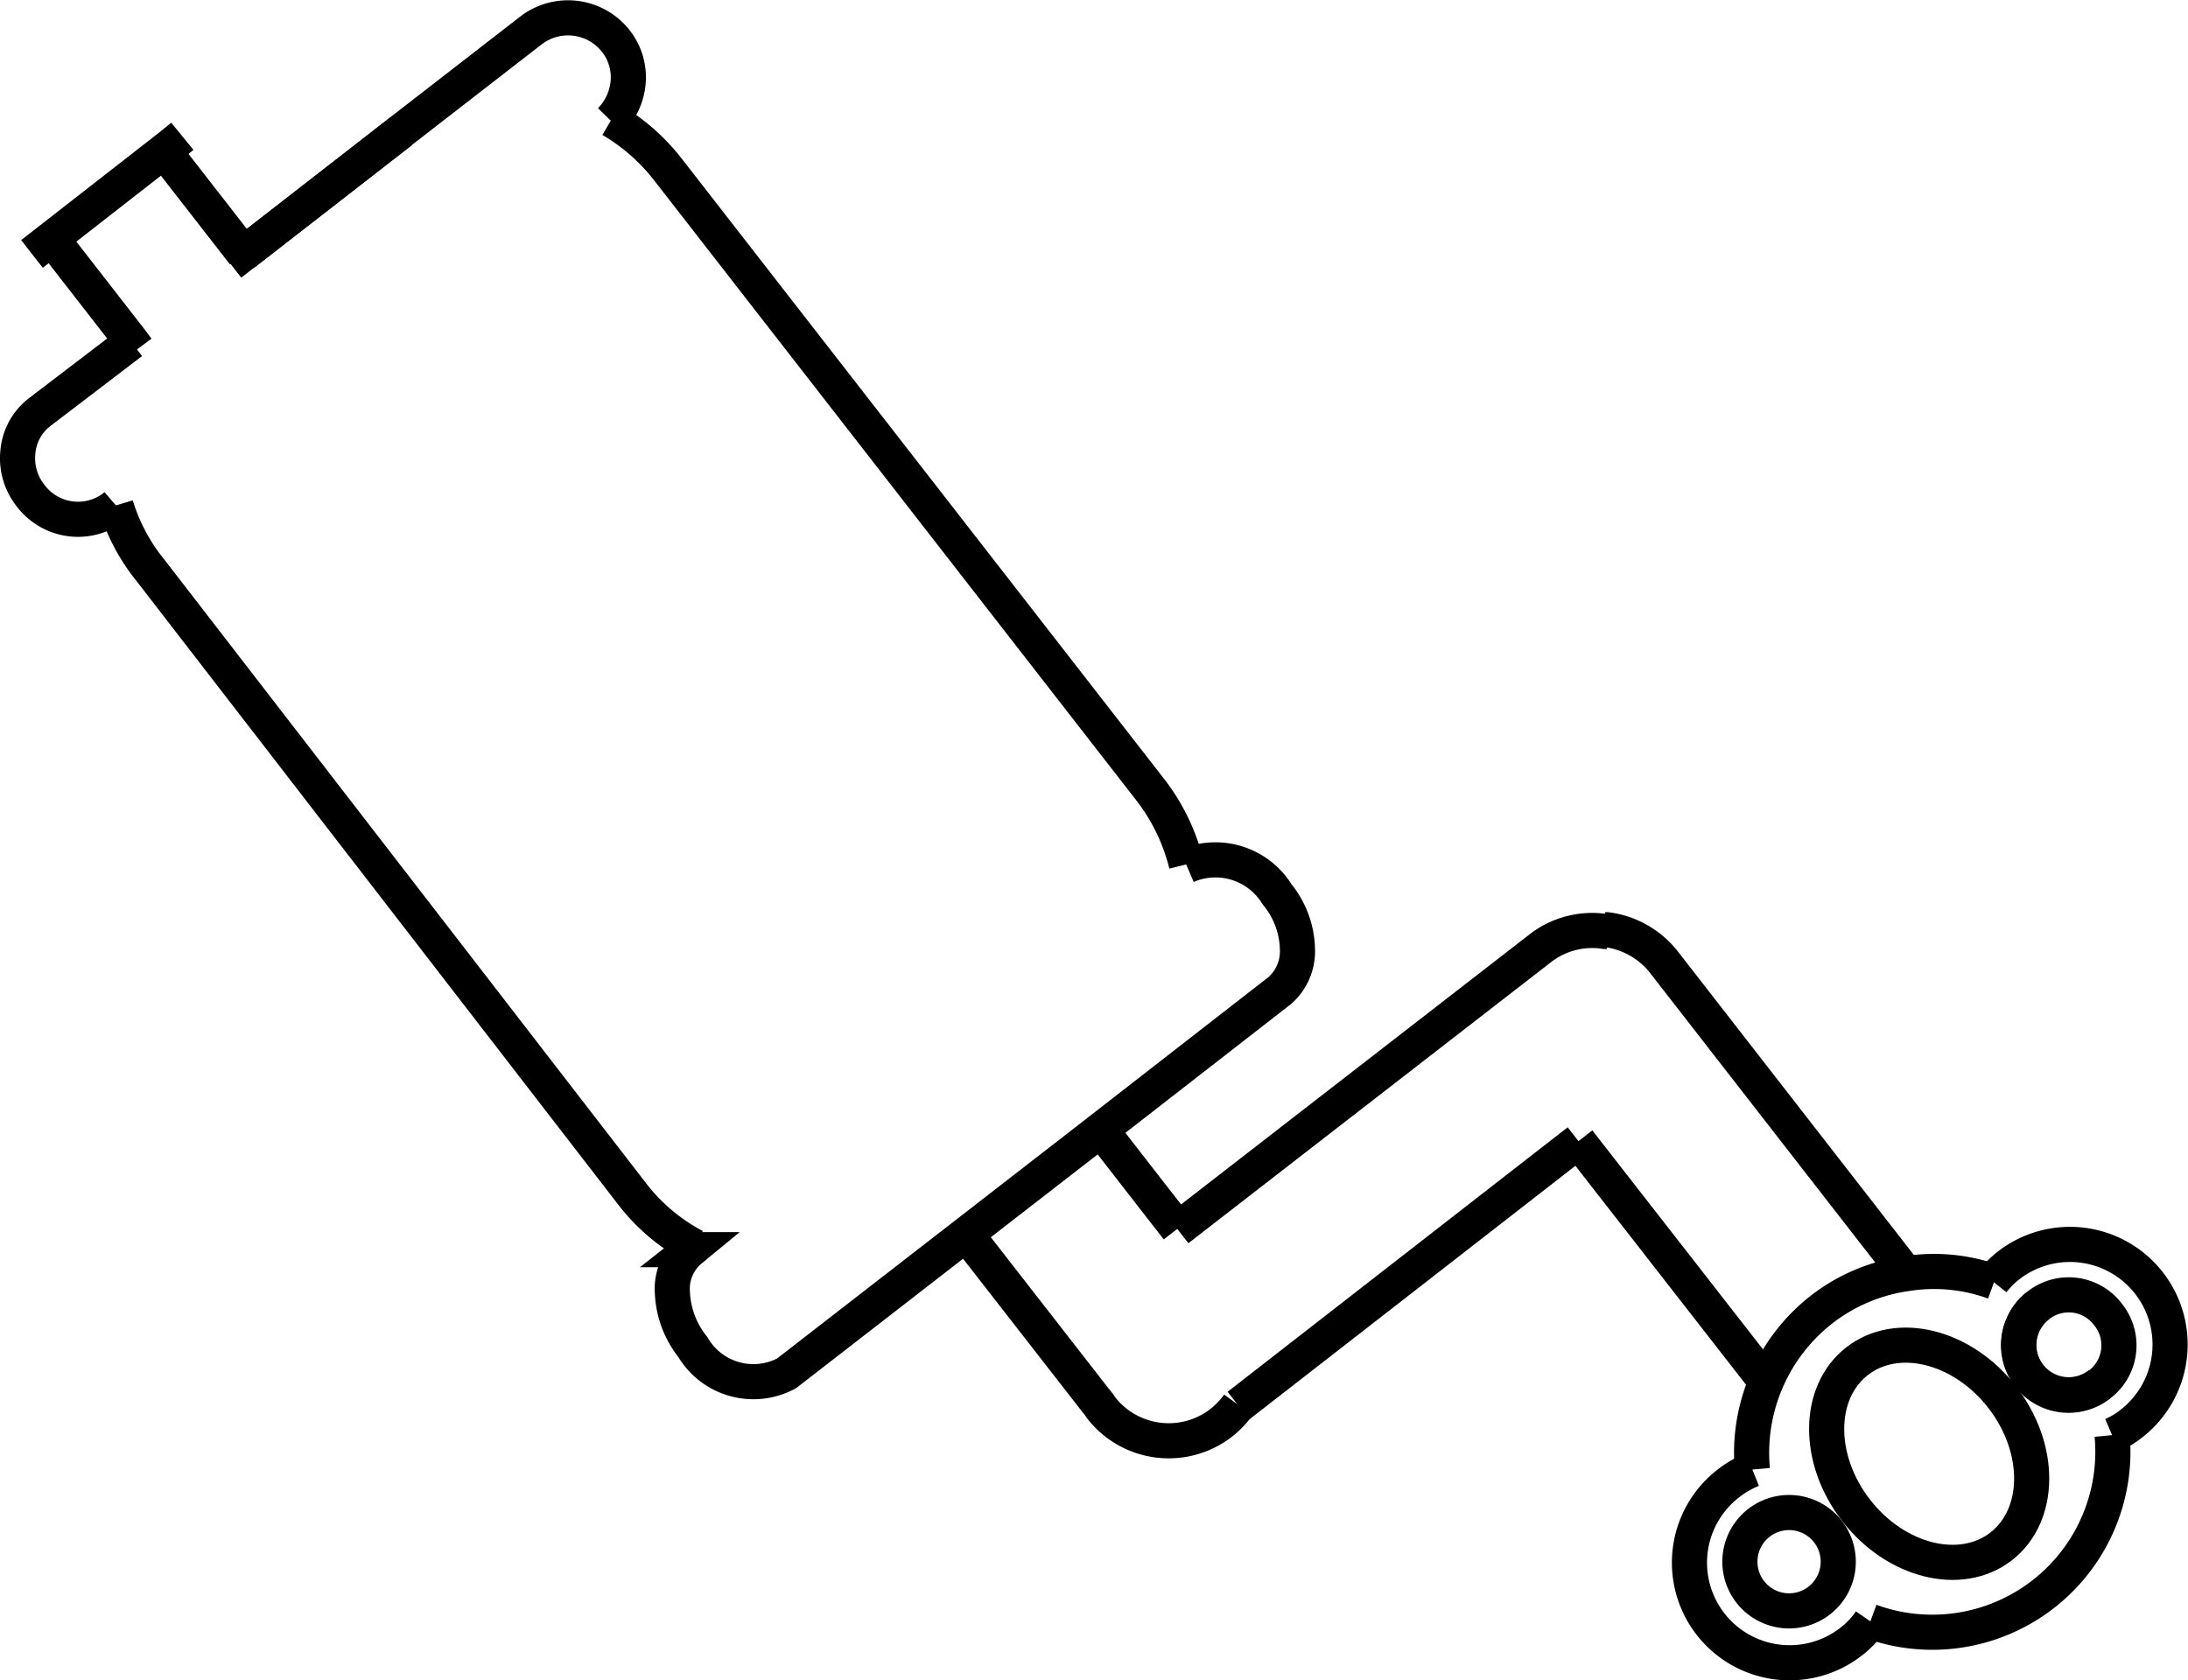
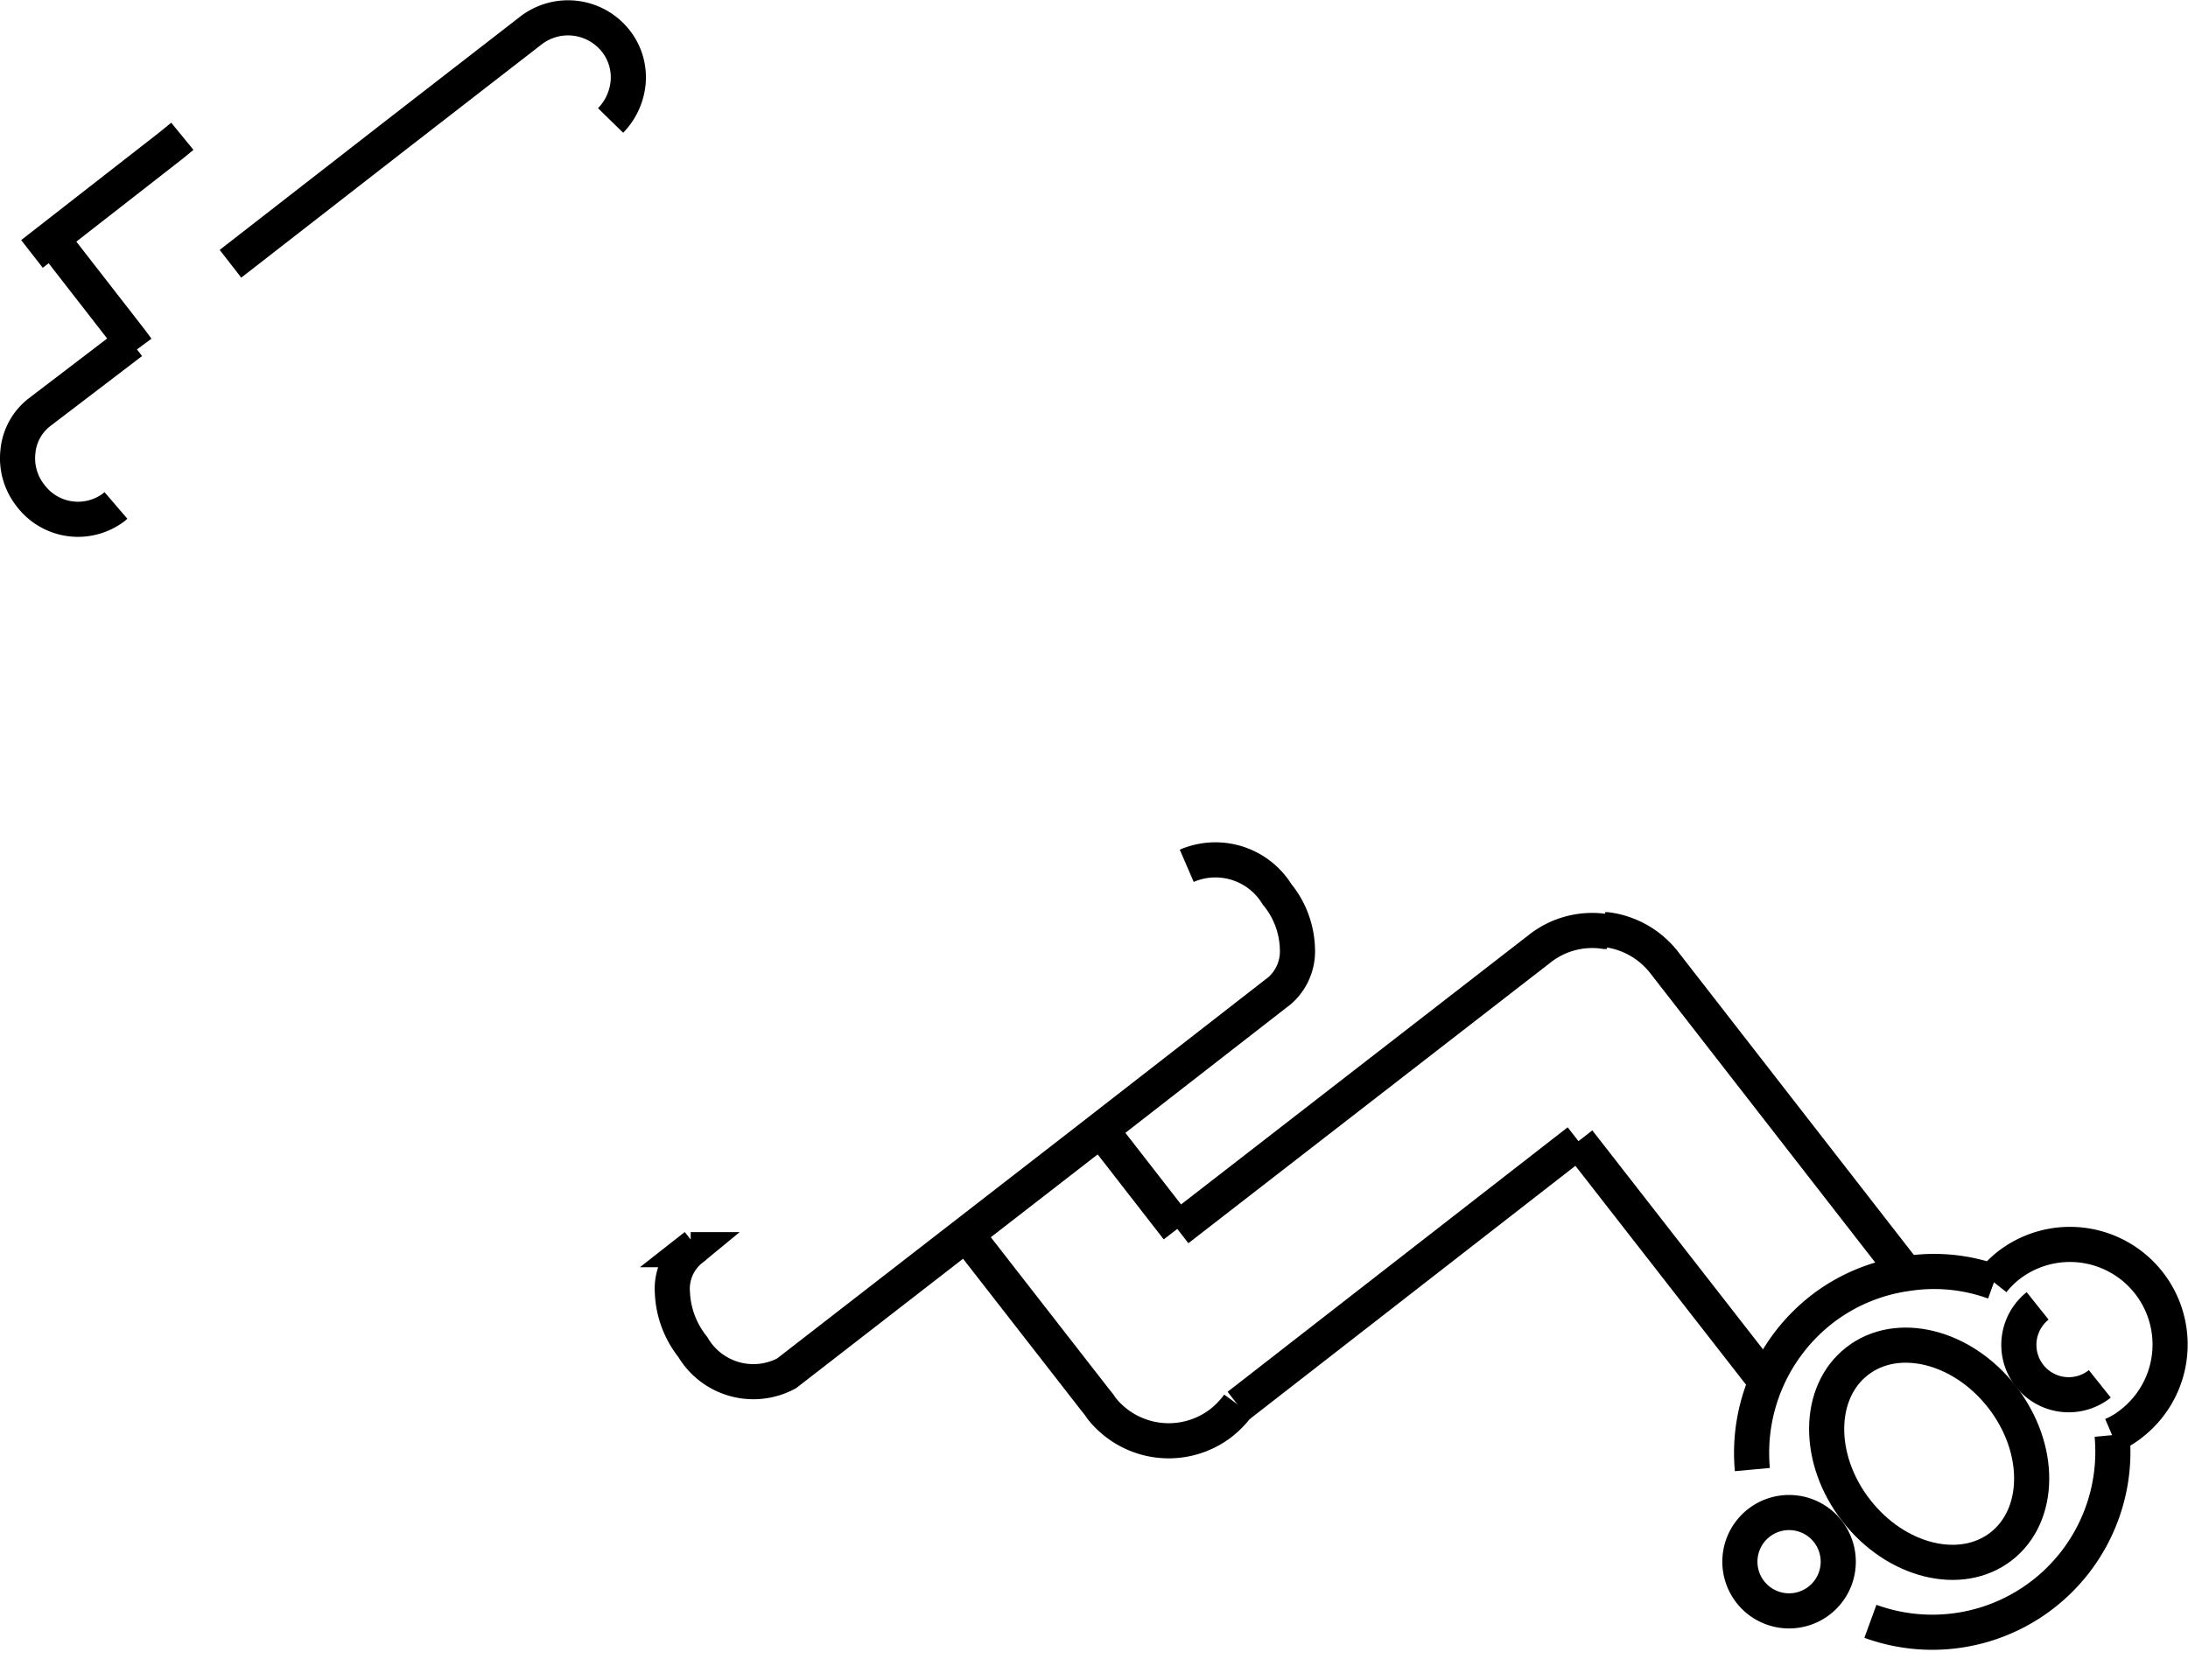
<svg xmlns="http://www.w3.org/2000/svg" viewBox="0 0 62.28 47.84">
  <defs>
    <style>.cls-1{fill:none;stroke:#000;stroke-miterlimit:10;}</style>
  </defs>
  <title>src-22</title>
  <g id="Слой_2" data-name="Слой 2">
    <g id="src-22">
-       <path class="cls-1" d="M3.3,14.39a5.46,5.46,0,0,0,1,1.87L18,34a5.45,5.45,0,0,0,1.77,1.49M17.4,3.41A5.69,5.69,0,0,1,19,4.81L32.77,22.52a5.7,5.7,0,0,1,1,2.09M11.43,3.73,6.94,7.22" />
      <polyline class="cls-1" points="3.91 9.94 3.74 9.71 1.47 6.79" />
-       <line class="cls-1" x1="6.94" y1="7.22" x2="4.66" y2="4.29" />
      <path class="cls-1" d="M5.19,3.88l-.33.27L.91,7.23l0,0" />
      <path class="cls-1" d="M6.56,7.51l4.68-3.64,3.87-3a1.73,1.73,0,0,1,2.42.3,1.67,1.67,0,0,1,.34,1.26,1.78,1.78,0,0,1-.49,1" />
      <path class="cls-1" d="M3.3,14.39l-.07.06a1.69,1.69,0,0,1-2.36-.34,1.71,1.71,0,0,1-.36-1.25,1.6,1.6,0,0,1,.61-1.12l2.62-2" />
      <path class="cls-1" d="M19.8,35.47l-.14.11a1.44,1.44,0,0,0-.52,1.23,2.66,2.66,0,0,0,.58,1.54,2,2,0,0,0,2.67.75L28,34.75l2.85-2.21,5.58-4.34A1.49,1.49,0,0,0,36.93,27a2.55,2.55,0,0,0-.58-1.54,2.06,2.06,0,0,0-2.57-.81" />
      <polyline class="cls-1" points="31.16 31.95 31.32 32.15 33.52 34.98" />
      <path class="cls-1" d="M35.25,40a2.63,2.63,0,0,1-.49.51,2.44,2.44,0,0,1-3.41-.42L31.29,40l-.12-.15-3.69-4.74-.15-.2" />
      <path class="cls-1" d="M33.52,35l10.32-8a2.41,2.41,0,0,1,1.85-.48h.05" />
      <line class="cls-1" x1="44.93" y1="32.49" x2="35.25" y2="40.02" />
      <path class="cls-1" d="M45.69,26.47h.05a2.47,2.47,0,0,1,1.62.92l6.88,8.85" />
      <line class="cls-1" x1="50.26" y1="39.33" x2="44.93" y2="32.49" />
      <path class="cls-1" d="M49.88,41.84a5.18,5.18,0,0,1,2-4.58,5.1,5.1,0,0,1,2.4-1,5,5,0,0,1,2.48.24" />
      <path class="cls-1" d="M60.12,40.86a5.14,5.14,0,0,1-6.88,5.3h0" />
-       <path class="cls-1" d="M53.24,46.16h0a2.52,2.52,0,0,1-.55.58,2.85,2.85,0,1,1-3.5-4.5,2.82,2.82,0,0,1,.69-.4" />
      <path class="cls-1" d="M56.72,36.48a2.74,2.74,0,0,1,.45-.45,2.85,2.85,0,0,1,3.5,4.5,2.36,2.36,0,0,1-.55.33" />
      <path class="cls-1" d="M59.77,39.4A1.41,1.41,0,0,1,58,37.18" />
      <path class="cls-1" d="M52.05,43.63a1.4,1.4,0,1,1-2-.26A1.4,1.4,0,0,1,52.05,43.63Z" />
-       <path class="cls-1" d="M60,37.42a1.4,1.4,0,0,1-.24,2h0A1.41,1.41,0,0,1,58,37.18l0,0A1.4,1.4,0,0,1,60,37.42Z" />
      <ellipse class="cls-1" cx="54.92" cy="41.39" rx="2.63" ry="3.34" transform="translate(-13.85 42.43) rotate(-37.87)" />
    </g>
  </g>
</svg>